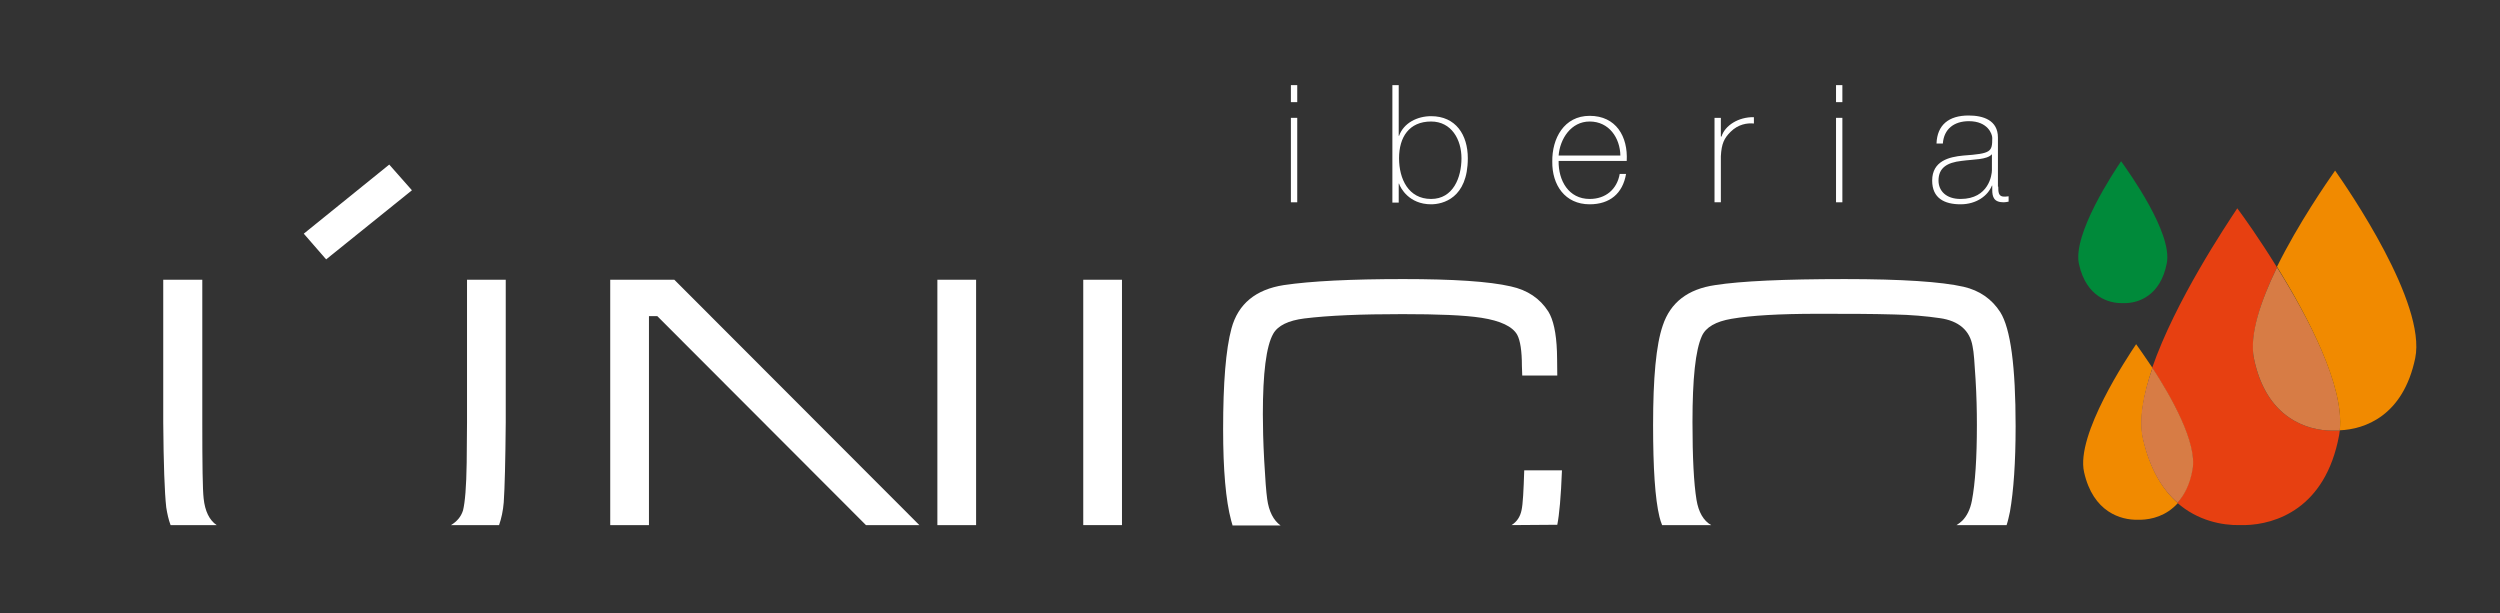
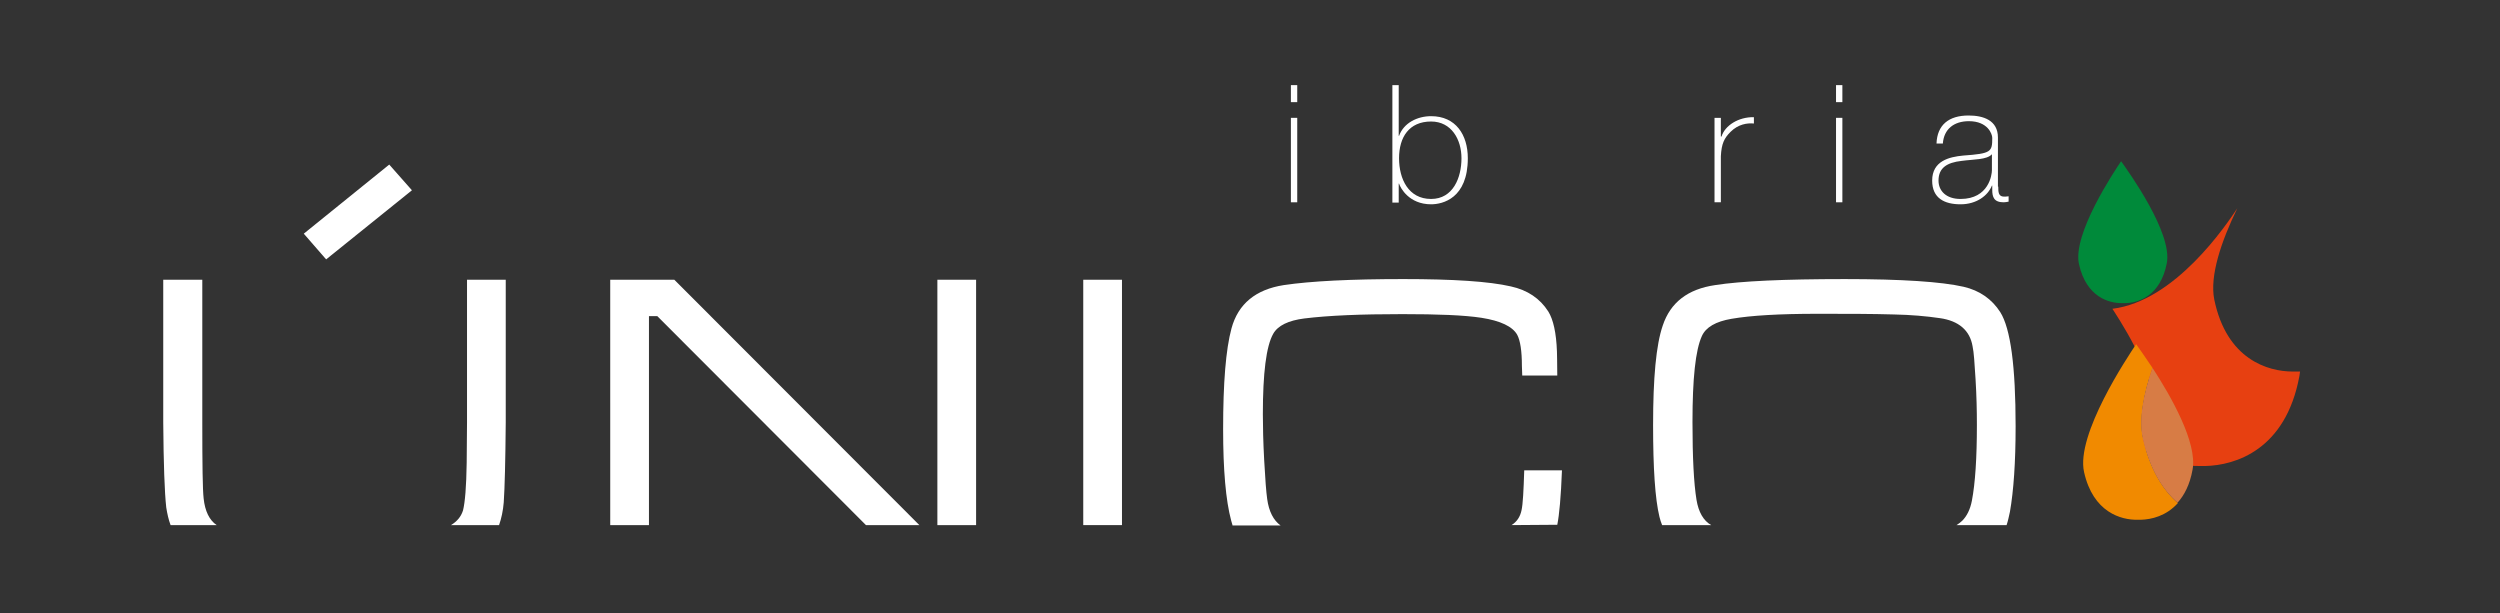
<svg xmlns="http://www.w3.org/2000/svg" id="Capa_1" x="0px" y="0px" viewBox="0 0 748.9 183.7" style="enable-background:new 0 0 748.9 183.7;" xml:space="preserve">
  <rect x="0" y="0" width="748.9" height="183.7" fill="#333333" stroke="none" />
  <style type="text/css">
	.st0{fill:#FFFFFF;}
	.st1{fill:#008A3A;}
	.st2{fill:#E74011;}
	.st3{fill:#D77C45;}
	.st4{fill:#F18A00;}
	.st5{fill-rule:evenodd;clip-rule:evenodd;fill:#FFFFFF;}
</style>
  <g>
    <path class="st0" d="M386.7,30.6v-5.1h1.9v5.1H386.7z M386.7,60.6V35.3h1.9v25.3H386.7z" />
    <path class="st0" d="M417.1,25.5h1.9v15.2h0.1c1.4-3.9,5.5-5.9,9.6-5.9c7.4,0,11,5.6,11,12.6c0,12-7.5,13.8-11,13.8   c-6.6,0-9.2-4.9-9.6-6.2H419v5.7h-1.9V25.5z M437.8,47.4c0-5.6-3-11-9.1-11c-6.6,0-9.6,4.7-9.6,11c0,6.2,2.8,12.2,9.6,12.2   C435.3,59.6,437.8,53.2,437.8,47.4z" />
-     <path class="st0" d="M466.9,48.2c-0.1,5.9,3,11.4,9.3,11.4c4.8,0,8.2-2.9,9-7.5h1.9c-1,5.9-4.9,9.1-10.9,9.1   c-7.4,0-11.3-5.8-11.2-12.8c-0.1-6.9,3.5-13.7,11.2-13.7c7.9,0,11.5,6.2,11.1,13.5H466.9z M485.4,46.6c-0.1-5.3-3.4-10.2-9.2-10.2   c-5.6,0-8.9,5.2-9.3,10.2H485.4z" />
    <path class="st0" d="M515.6,40.9h0.1c1-3.3,5.1-5.9,9.7-5.8V37c-2-0.2-4.7,0.2-7,2.5c-1.9,1.9-2.7,3.5-2.9,7.3v13.8h-1.9V35.3h1.9   V40.9z" />
    <path class="st0" d="M550,30.6v-5.1h1.9v5.1H550z M550,60.6V35.3h1.9v25.3H550z" />
    <path class="st0" d="M598.6,55.9c0,1.5,0,3,1.7,3c0.3,0,0.8,0,1.4-0.1v1.6c-0.5,0.1-1,0.2-1.5,0.2c-2.9,0-3.4-1.6-3.4-3.7v-1.3   h-0.1c-1.2,3-4.6,5.6-9.4,5.6c-4.8,0-8.5-1.8-8.5-7.1c0-5.9,5.1-7.1,9.3-7.5c8.4-0.6,8.7-1.1,8.7-5.3c0-1.1-1.3-5-7-5   c-4.5,0-7.5,2.4-7.8,6.7h-1.9c0.2-5.6,3.7-8.4,9.6-8.4c4.4,0,8.8,1.4,8.8,6.6V55.9z M596.7,46.2c-1.5,1.7-5.5,1.5-9.1,2   c-4.4,0.5-6.9,2.1-6.9,5.9c0,3,2.2,5.5,6.6,5.5c8.5,0,9.4-7.3,9.4-8.6V46.2z" />
  </g>
  <path class="st1" d="M635.4,48.3c2.2,3.1,15.4,21.4,13.7,30.5c-1.9,9.9-8.6,12-12.6,12l-0.7,0c-4,0.1-10.8-1.8-13-11.6  C620.7,70.3,633.3,51.4,635.4,48.3" />
-   <path class="st2" d="M670.2,62.4c1.8,2.4,6.6,9.1,11.9,17.7c-4.8,9.9-8.3,20.2-6.9,27.3c3.7,18,16.1,21.6,23.5,21.6h1.3  c0.3,0,0.6,0,0.9,0c-0.1,0.5-0.1,1-0.2,1.4c-4.1,22.1-19.2,26.7-28.2,26.9l-1.6,0c-5.2,0.1-12.6-1.3-18.7-6.7c2-2.2,3.6-5.4,4.5-9.9  c1.5-8-6.4-21.9-12-30.5C651.6,90.2,666.9,67.4,670.2,62.4" />
-   <path class="st3" d="M700.9,129c-0.3,0-0.6,0-0.9,0h-1.3c-7.4,0-19.8-3.6-23.5-21.6c-1.5-7.1,2.1-17.4,6.9-27.3  C691.5,95.1,702.4,115.8,700.9,129" />
-   <path class="st4" d="M699.5,51.1c4,5.7,27.4,39.7,24,56.2c-3.6,17.3-15.1,21.3-22.6,21.6c1.4-13.2-9.5-33.9-18.8-49  C688.5,66.9,697.2,54.4,699.5,51.1" />
+   <path class="st2" d="M670.2,62.4c-4.8,9.9-8.3,20.2-6.9,27.3c3.7,18,16.1,21.6,23.5,21.6h1.3  c0.3,0,0.6,0,0.9,0c-0.1,0.5-0.1,1-0.2,1.4c-4.1,22.1-19.2,26.7-28.2,26.9l-1.6,0c-5.2,0.1-12.6-1.3-18.7-6.7c2-2.2,3.6-5.4,4.5-9.9  c1.5-8-6.4-21.9-12-30.5C651.6,90.2,666.9,67.4,670.2,62.4" />
  <path class="st4" d="M639.9,103.1c0.8,1.1,2.6,3.7,4.9,7.1c-2.7,8-4.1,15.5-2.8,21.3c2.1,9.2,5.9,15.2,10.4,19.2  c-3.5,3.9-7.9,4.9-11.1,5l-0.9,0c-5,0.1-13.4-2.2-16.1-14.3C621.8,130.2,637.3,107,639.9,103.1" />
  <path class="st3" d="M644.8,110.2c5.6,8.6,13.5,22.5,12,30.5c-0.8,4.5-2.5,7.7-4.5,9.9c-4.5-3.9-8.3-10-10.4-19.2  C640.6,125.7,642,118.2,644.8,110.2" />
  <g>
    <polygon class="st5" points="91,70 116.6,49.3 123.4,57 97.7,77.7  " />
    <path class="st5" d="M135.1,157.3c1.8-1.1,3-2.5,3.6-4.4c0.6-2.4,1-7.1,1.1-14.3l0.1-12.1V83.8h11.6v42.7   c-0.1,11.6-0.3,19.6-0.6,24c-0.2,2.5-0.7,4.8-1.4,6.8H135.1z M49,83.8h11.6v42.7c0,12.6,0.1,20.2,0.4,22.8c0.4,3.8,1.7,6.5,3.9,8   H51.1c-0.6-1.6-1-3.4-1.3-5.3c-0.5-4.5-0.8-13-0.9-25.5V83.8z" />
    <path class="st5" d="M280.8,83.8h11.6v73.5h-11.6V83.8z M182.8,83.8H202l73.4,73.5h-16l-62.5-62.6h-2.5v62.6h-11.6V83.8z" />
    <rect x="324.5" y="83.8" class="st5" width="11.6" height="73.5" />
    <path class="st5" d="M369.2,157.3c-0.1-0.5-0.3-0.9-0.4-1.4c-1.6-6-2.4-15.1-2.4-27.3c0-13.9,0.8-23.9,2.5-30.2   c2-7.4,7.3-11.7,15.7-13c8.1-1.2,20.1-1.8,35.7-1.8c15.1,0,25.8,0.7,32.3,2.2c5,1.1,8.7,3.6,11.2,7.5c1.5,2.4,2.4,6.4,2.6,12   c0,0.7,0.1,3.1,0.1,7.2H456l-0.1-2.9c0-4.5-0.5-7.6-1.4-9.3c-1.4-2.5-5-4.2-10.7-5.1c-5.2-0.8-13.1-1.1-23.7-1.1   c-12.4,0-22.1,0.4-29.4,1.3c-4.7,0.6-7.9,2.1-9.3,4.6c-2.1,3.7-3.1,11.8-3.1,24.1c0,3.6,0.1,8.2,0.4,13.8c0.3,5.6,0.6,9.5,0.9,11.6   c0.5,3.7,1.9,6.4,4,7.9H369.2z M456.6,140.9h11.3c-0.3,7.9-0.8,13.3-1.4,16.3l-13.7,0.1c1.6-1,2.6-2.5,3-4.5   C456.2,151,456.4,147.1,456.6,140.9" />
    <path class="st5" d="M544.5,94c-11.4,0-20,0.5-25.8,1.5c-4.7,0.8-7.7,2.5-8.9,5.2c-1.9,4.2-2.8,12.7-2.8,25.7   c0,10.6,0.4,18.4,1.2,23.3c0.6,3.7,2.1,6.3,4.4,7.6h-14.7c-0.3-0.8-0.6-1.6-0.8-2.5c-1.3-5.4-1.9-14.5-1.9-27.5   c0-14.1,0.9-24,2.9-29.8c2.3-6.9,7.5-10.9,15.7-12.1c7.7-1.2,20.6-1.8,38.8-1.8c17.2,0,29,0.8,35.6,2.3c4.8,1.1,8.5,3.7,11,7.6   c3.1,4.9,4.6,16.3,4.6,34.2c0,10.8-0.6,19.3-1.7,25.6c-0.3,1.4-0.6,2.8-1,4h-15c0.6-0.4,1.2-0.8,1.7-1.3c1.4-1.4,2.4-3.4,2.9-6   c1-5.2,1.5-12.8,1.5-22.7c0-4.3-0.1-8.8-0.4-13.7c-0.3-4.8-0.5-8.1-0.9-9.9c-0.8-4.7-4.1-7.6-9.8-8.4c-4.1-0.6-8.7-1-13.7-1.1   C560.7,94,553.1,94,544.5,94" />
  </g>
</svg>